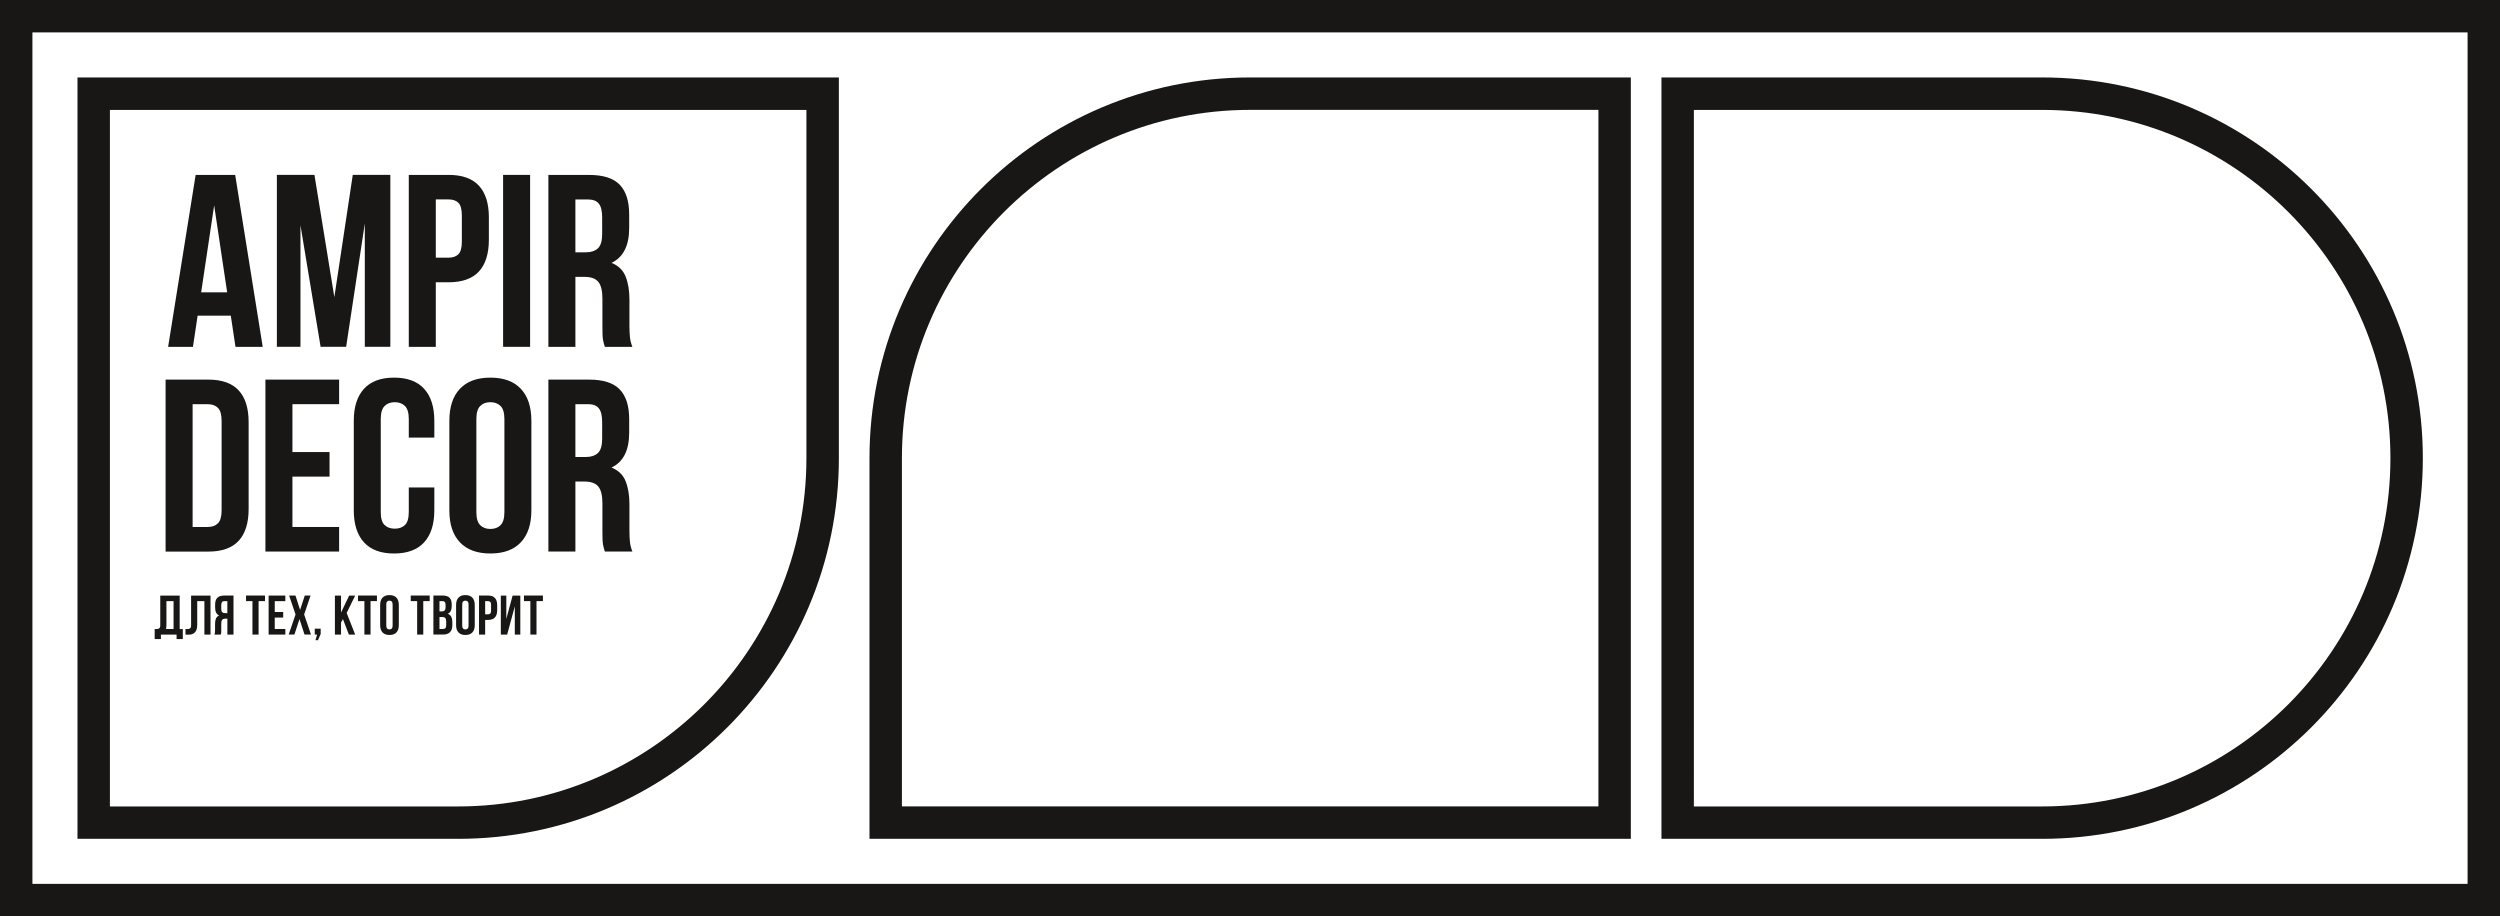
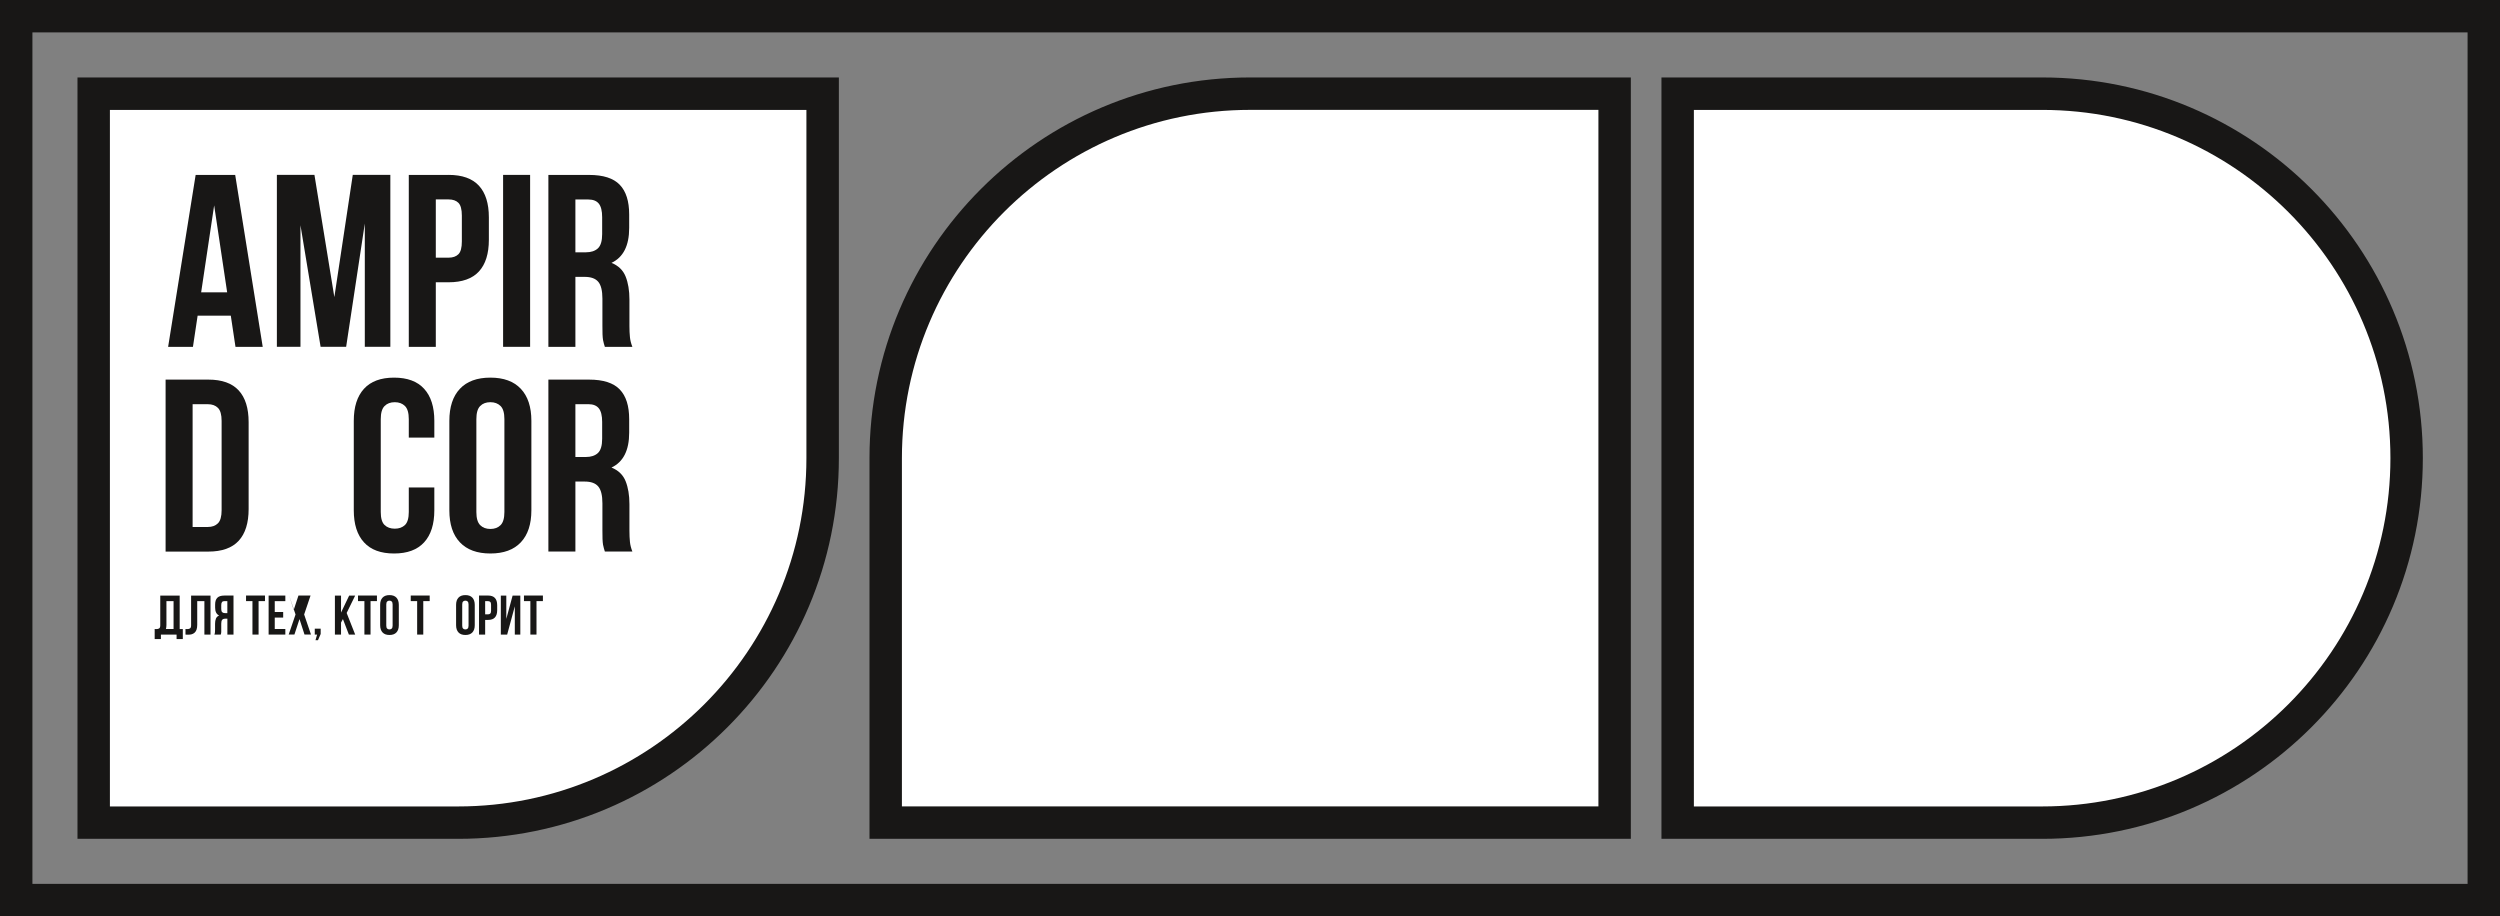
<svg xmlns="http://www.w3.org/2000/svg" id="Layer_2" data-name="Layer 2" viewBox="0 0 694 254.37">
  <rect x="0" y="0" width="694" height="254.37" fill="#808080" stroke="none" />
  <defs>
    <style> .cls-1 { fill: #fff; } .cls-2 { fill: #181716; } </style>
  </defs>
  <g id="Layer_1-2" data-name="Layer 1">
    <g>
-       <rect class="cls-1" x="224.32" y="-215.32" width="245.37" height="685" transform="translate(474.19 -219.82) rotate(90)" />
      <path class="cls-2" d="m694,254.37H0V0h694v254.37ZM9,245.37h676V9H9v236.37Z" />
    </g>
    <g>
      <path class="cls-1" d="m245.87,228.36v-101.18c0-55.79,45.39-101.18,101.18-101.18h101.18v202.35h-202.35Z" />
      <path class="cls-2" d="m443.72,30.51v193.35h-193.35v-96.68c0-53.31,43.37-96.68,96.68-96.68h96.68m9-9h-105.68c-58.36,0-105.68,47.31-105.68,105.68v105.68h211.35V21.51h0Z" />
    </g>
    <g>
      <path class="cls-1" d="m26.01,228.36V26.01h202.35v101.18c0,55.79-45.39,101.18-101.18,101.18H26.01Z" />
      <path class="cls-2" d="m223.86,30.51v96.68c0,53.31-43.37,96.68-96.68,96.68H30.51V30.51h193.35m9-9H21.51v211.35h105.68c58.36,0,105.68-47.31,105.68-105.68V21.51h0Z" />
    </g>
    <g>
      <path class="cls-1" d="m465.73,228.36V26.01h101.18c55.79,0,101.18,45.39,101.18,101.18s-45.39,101.18-101.18,101.18h-101.18Z" />
      <path class="cls-2" d="m566.9,30.51c53.31,0,96.68,43.37,96.68,96.68s-43.37,96.68-96.68,96.68h-96.68V30.51h96.68m0-9h-105.68v211.35h105.68c58.36,0,105.68-47.31,105.68-105.68h0c0-58.36-47.31-105.68-105.68-105.68h0Z" />
    </g>
    <g>
      <path class="cls-2" d="m72.94,96.29h-7.57l-1.3-8.66h-9.21l-1.3,8.66h-6.89l7.64-47.73h10.98l7.64,47.73Zm-17.11-15.14h7.23l-3.61-24.14-3.61,24.14Z" />
      <path class="cls-2" d="m92.82,82.44l5.11-33.89h10.43v47.73h-7.09v-34.23l-5.18,34.23h-7.09l-5.59-33.75v33.75h-6.55v-47.73h10.43l5.52,33.89Z" />
      <path class="cls-2" d="m124.53,48.55c3.77,0,6.58,1,8.42,3,1.84,2,2.76,4.93,2.76,8.8v6.21c0,3.86-.92,6.8-2.76,8.8-1.84,2-4.65,3-8.42,3h-3.55v17.93h-7.5v-47.73h11.05Zm-3.55,6.82v16.16h3.55c1.18,0,2.09-.32,2.73-.96.64-.64.95-1.82.95-3.55v-7.16c0-1.73-.32-2.91-.95-3.55-.64-.64-1.55-.95-2.73-.95h-3.55Z" />
      <path class="cls-2" d="m139.66,48.55h7.5v47.73h-7.5v-47.73Z" />
      <path class="cls-2" d="m167.91,96.29c-.09-.32-.18-.61-.27-.89-.09-.27-.17-.61-.24-1.02-.07-.41-.11-.93-.14-1.57-.02-.64-.03-1.43-.03-2.39v-7.5c0-2.23-.39-3.8-1.16-4.7-.77-.91-2.02-1.36-3.75-1.36h-2.59v19.43h-7.5v-47.73h11.32c3.91,0,6.74.91,8.49,2.73,1.75,1.82,2.62,4.57,2.62,8.25v3.75c0,4.91-1.64,8.14-4.91,9.68,1.91.77,3.22,2.04,3.92,3.79.7,1.75,1.06,3.88,1.06,6.38v7.36c0,1.18.05,2.22.14,3.1.09.89.32,1.78.68,2.69h-7.64Zm-8.18-40.91v14.66h2.93c1.41,0,2.51-.36,3.31-1.09.79-.73,1.19-2.05,1.19-3.96v-4.7c0-1.73-.31-2.98-.92-3.75-.61-.77-1.58-1.16-2.9-1.16h-3.61Z" />
    </g>
    <g>
      <path class="cls-2" d="m45.97,105.38h11.87c3.77,0,6.58,1,8.42,3,1.84,2,2.76,4.93,2.76,8.8v24.14c0,3.86-.92,6.8-2.76,8.8-1.84,2-4.65,3-8.42,3h-11.87v-47.73Zm7.5,6.82v34.09h4.23c1.18,0,2.11-.34,2.8-1.02.68-.68,1.02-1.89,1.02-3.61v-24.82c0-1.73-.34-2.93-1.02-3.61-.68-.68-1.61-1.02-2.8-1.02h-4.23Z" />
-       <path class="cls-2" d="m81.18,125.49h10.3v6.82h-10.3v13.98h12.96v6.82h-20.46v-47.73h20.46v6.82h-12.96v13.3Z" />
      <path class="cls-2" d="m120.57,135.31v6.34c0,3.86-.94,6.83-2.83,8.9-1.89,2.07-4.67,3.1-8.35,3.1s-6.47-1.03-8.35-3.1c-1.89-2.07-2.83-5.03-2.83-8.9v-24.82c0-3.86.94-6.83,2.83-8.9,1.89-2.07,4.67-3.1,8.35-3.1s6.47,1.03,8.35,3.1c1.89,2.07,2.83,5.04,2.83,8.9v4.64h-7.09v-5.11c0-1.73-.35-2.94-1.06-3.65-.71-.7-1.65-1.06-2.83-1.06s-2.13.35-2.83,1.06c-.71.71-1.06,1.92-1.06,3.65v25.77c0,1.73.35,2.93,1.06,3.61.7.68,1.65,1.02,2.83,1.02s2.12-.34,2.83-1.02c.7-.68,1.06-1.89,1.06-3.61v-6.82h7.09Z" />
      <path class="cls-2" d="m124.74,116.83c0-3.86.98-6.83,2.93-8.9,1.95-2.07,4.77-3.1,8.46-3.1s6.5,1.03,8.45,3.1,2.93,5.04,2.93,8.9v24.82c0,3.86-.98,6.83-2.93,8.9s-4.77,3.1-8.45,3.1-6.5-1.03-8.46-3.1c-1.96-2.07-2.93-5.03-2.93-8.9v-24.82Zm7.5,25.3c0,1.73.35,2.94,1.06,3.65.7.7,1.65,1.06,2.83,1.06s2.12-.35,2.83-1.06c.7-.7,1.06-1.92,1.06-3.65v-25.77c0-1.73-.35-2.94-1.06-3.65-.71-.7-1.65-1.06-2.83-1.06s-2.13.35-2.83,1.06c-.71.71-1.06,1.92-1.06,3.65v25.77Z" />
      <path class="cls-2" d="m167.91,153.11c-.09-.32-.18-.61-.27-.89-.09-.27-.17-.61-.24-1.02-.07-.41-.11-.93-.14-1.57-.02-.64-.03-1.43-.03-2.39v-7.5c0-2.23-.39-3.8-1.16-4.7-.77-.91-2.02-1.36-3.75-1.36h-2.59v19.43h-7.5v-47.73h11.32c3.91,0,6.74.91,8.49,2.73,1.75,1.82,2.62,4.57,2.62,8.25v3.75c0,4.91-1.64,8.14-4.91,9.68,1.91.77,3.22,2.04,3.92,3.79.7,1.75,1.06,3.88,1.06,6.38v7.36c0,1.18.05,2.22.14,3.1.09.89.32,1.78.68,2.69h-7.64Zm-8.18-40.91v14.66h2.93c1.41,0,2.51-.36,3.31-1.09.79-.73,1.19-2.05,1.19-3.96v-4.7c0-1.73-.31-2.98-.92-3.75-.61-.77-1.58-1.16-2.9-1.16h-3.61Z" />
    </g>
    <g>
      <path class="cls-2" d="m42.93,174.61c.09.01.19.02.29.02h.29c.27,0,.5-.07.69-.2.19-.13.29-.41.29-.84v-8.26h5.39v9.29h.87v2.79h-1.73v-1.24h-4.35v1.24h-1.73v-2.79Zm3.27-1.14c0,.45-.05.83-.14,1.14h2.12v-7.74h-1.98v6.59Z" />
      <path class="cls-2" d="m56.73,166.87h-1.98v6.59c0,.55-.07,1-.2,1.35-.13.35-.31.63-.54.83-.23.2-.49.34-.78.43-.29.08-.6.12-.92.12h-.42c-.12,0-.26-.01-.4-.03v-1.55c.09.01.19.02.29.02h.29c.27,0,.5-.07.69-.2.19-.13.29-.41.29-.84v-8.26h5.39v10.83h-1.7v-9.29Z" />
      <path class="cls-2" d="m59.52,176.16c.08-.21.13-.41.15-.61.02-.2.03-.44.03-.7v-1.67c0-.57.08-1.05.24-1.45.16-.4.46-.68.89-.86-.74-.35-1.11-1.08-1.11-2.2v-.85c0-.84.2-1.46.6-1.87.4-.41,1.04-.62,1.93-.62h2.57v10.83h-1.7v-4.41h-.59c-.39,0-.68.1-.85.31-.18.21-.26.56-.26,1.07v1.7c0,.22,0,.4,0,.54,0,.14-.02.26-.03.36-.02.09-.03.17-.05.23s-.04.13-.06.2h-1.73Zm2.77-9.29c-.3,0-.52.09-.66.26-.14.18-.21.46-.21.85v1.07c0,.43.09.73.27.9.18.17.43.25.75.25h.67v-3.33h-.82Z" />
      <path class="cls-2" d="m68.3,165.32h5.26v1.55h-1.78v9.29h-1.7v-9.29h-1.78v-1.55Z" />
      <path class="cls-2" d="m76.27,169.89h2.34v1.55h-2.34v3.17h2.94v1.55h-4.64v-10.83h4.64v1.55h-2.94v3.02Z" />
-       <path class="cls-2" d="m86.21,165.32l-1.78,5.26,1.9,5.57h-1.8l-1.39-4.29-1.41,4.29h-1.59l1.9-5.57-1.78-5.26h1.76l1.28,3.99,1.31-3.99h1.58Z" />
+       <path class="cls-2" d="m86.21,165.32l-1.78,5.26,1.9,5.57h-1.8l-1.39-4.29-1.41,4.29h-1.59l1.9-5.57-1.78-5.26l1.28,3.99,1.31-3.99h1.58Z" />
      <path class="cls-2" d="m87.38,176.16v-1.64h1.64v1.47l-.74,1.72h-.7l.45-1.55h-.65Z" />
      <path class="cls-2" d="m95.2,171.84l-.53.99v3.33h-1.7v-10.83h1.7v4.72l2.26-4.72h1.67l-2.37,4.83,2.37,6h-1.75l-1.66-4.32Z" />
      <path class="cls-2" d="m99.38,165.32h5.26v1.55h-1.78v9.29h-1.7v-9.29h-1.78v-1.55Z" />
      <path class="cls-2" d="m105.53,167.92c0-.88.22-1.55.67-2.02.44-.47,1.08-.7,1.92-.7s1.48.23,1.92.7c.44.47.67,1.14.67,2.02v5.63c0,.88-.22,1.55-.67,2.02-.44.47-1.08.7-1.92.7s-1.48-.23-1.92-.7c-.44-.47-.67-1.14-.67-2.02v-5.63Zm1.7,5.74c0,.39.08.67.24.83.16.16.37.24.64.24s.48-.08.64-.24c.16-.16.24-.44.24-.83v-5.85c0-.39-.08-.67-.24-.83-.16-.16-.37-.24-.64-.24s-.48.08-.64.24-.24.44-.24.83v5.85Z" />
      <path class="cls-2" d="m114.02,165.32h5.26v1.55h-1.78v9.29h-1.7v-9.29h-1.78v-1.55Z" />
-       <path class="cls-2" d="m122.87,165.32c.89,0,1.53.21,1.93.62.4.41.6,1.04.6,1.87v.39c0,.56-.09,1.02-.26,1.38s-.45.63-.84.8c.46.18.79.46.98.86.19.4.29.88.29,1.46v.88c0,.84-.22,1.47-.65,1.91-.43.44-1.08.66-1.93.66h-2.68v-10.83h2.57Zm-.87,1.55v2.86h.67c.32,0,.57-.08.75-.25.18-.17.27-.46.27-.9v-.6c0-.39-.07-.68-.21-.85-.14-.17-.36-.26-.66-.26h-.82Zm0,4.41v3.33h.98c.29,0,.51-.08.66-.23.15-.16.22-.43.22-.84v-.94c0-.5-.08-.85-.26-1.04-.17-.19-.45-.28-.84-.28h-.76Z" />
      <path class="cls-2" d="m126.61,167.92c0-.88.22-1.55.67-2.02.44-.47,1.08-.7,1.92-.7s1.48.23,1.92.7c.44.47.67,1.14.67,2.02v5.63c0,.88-.22,1.55-.67,2.02-.44.47-1.08.7-1.92.7s-1.48-.23-1.92-.7c-.44-.47-.67-1.14-.67-2.02v-5.63Zm1.7,5.74c0,.39.08.67.24.83.16.16.37.24.64.24s.48-.08.64-.24c.16-.16.24-.44.24-.83v-5.85c0-.39-.08-.67-.24-.83-.16-.16-.37-.24-.64-.24s-.48.08-.64.24-.24.44-.24.83v5.85Z" />
      <path class="cls-2" d="m135.48,165.32c.86,0,1.49.23,1.91.68s.63,1.12.63,2v1.41c0,.88-.21,1.54-.63,2s-1.05.68-1.91.68h-.8v4.07h-1.7v-10.83h2.51Zm-.8,1.55v3.67h.8c.27,0,.47-.07.62-.22.14-.14.22-.41.22-.8v-1.62c0-.39-.07-.66-.22-.8-.14-.14-.35-.22-.62-.22h-.8Z" />
      <path class="cls-2" d="m140.78,176.16h-1.75v-10.83h1.52v6.48l1.75-6.48h2.14v10.83h-1.53v-7.85l-2.12,7.85Z" />
      <path class="cls-2" d="m145.45,165.32h5.26v1.55h-1.78v9.29h-1.7v-9.29h-1.78v-1.55Z" />
    </g>
  </g>
</svg>